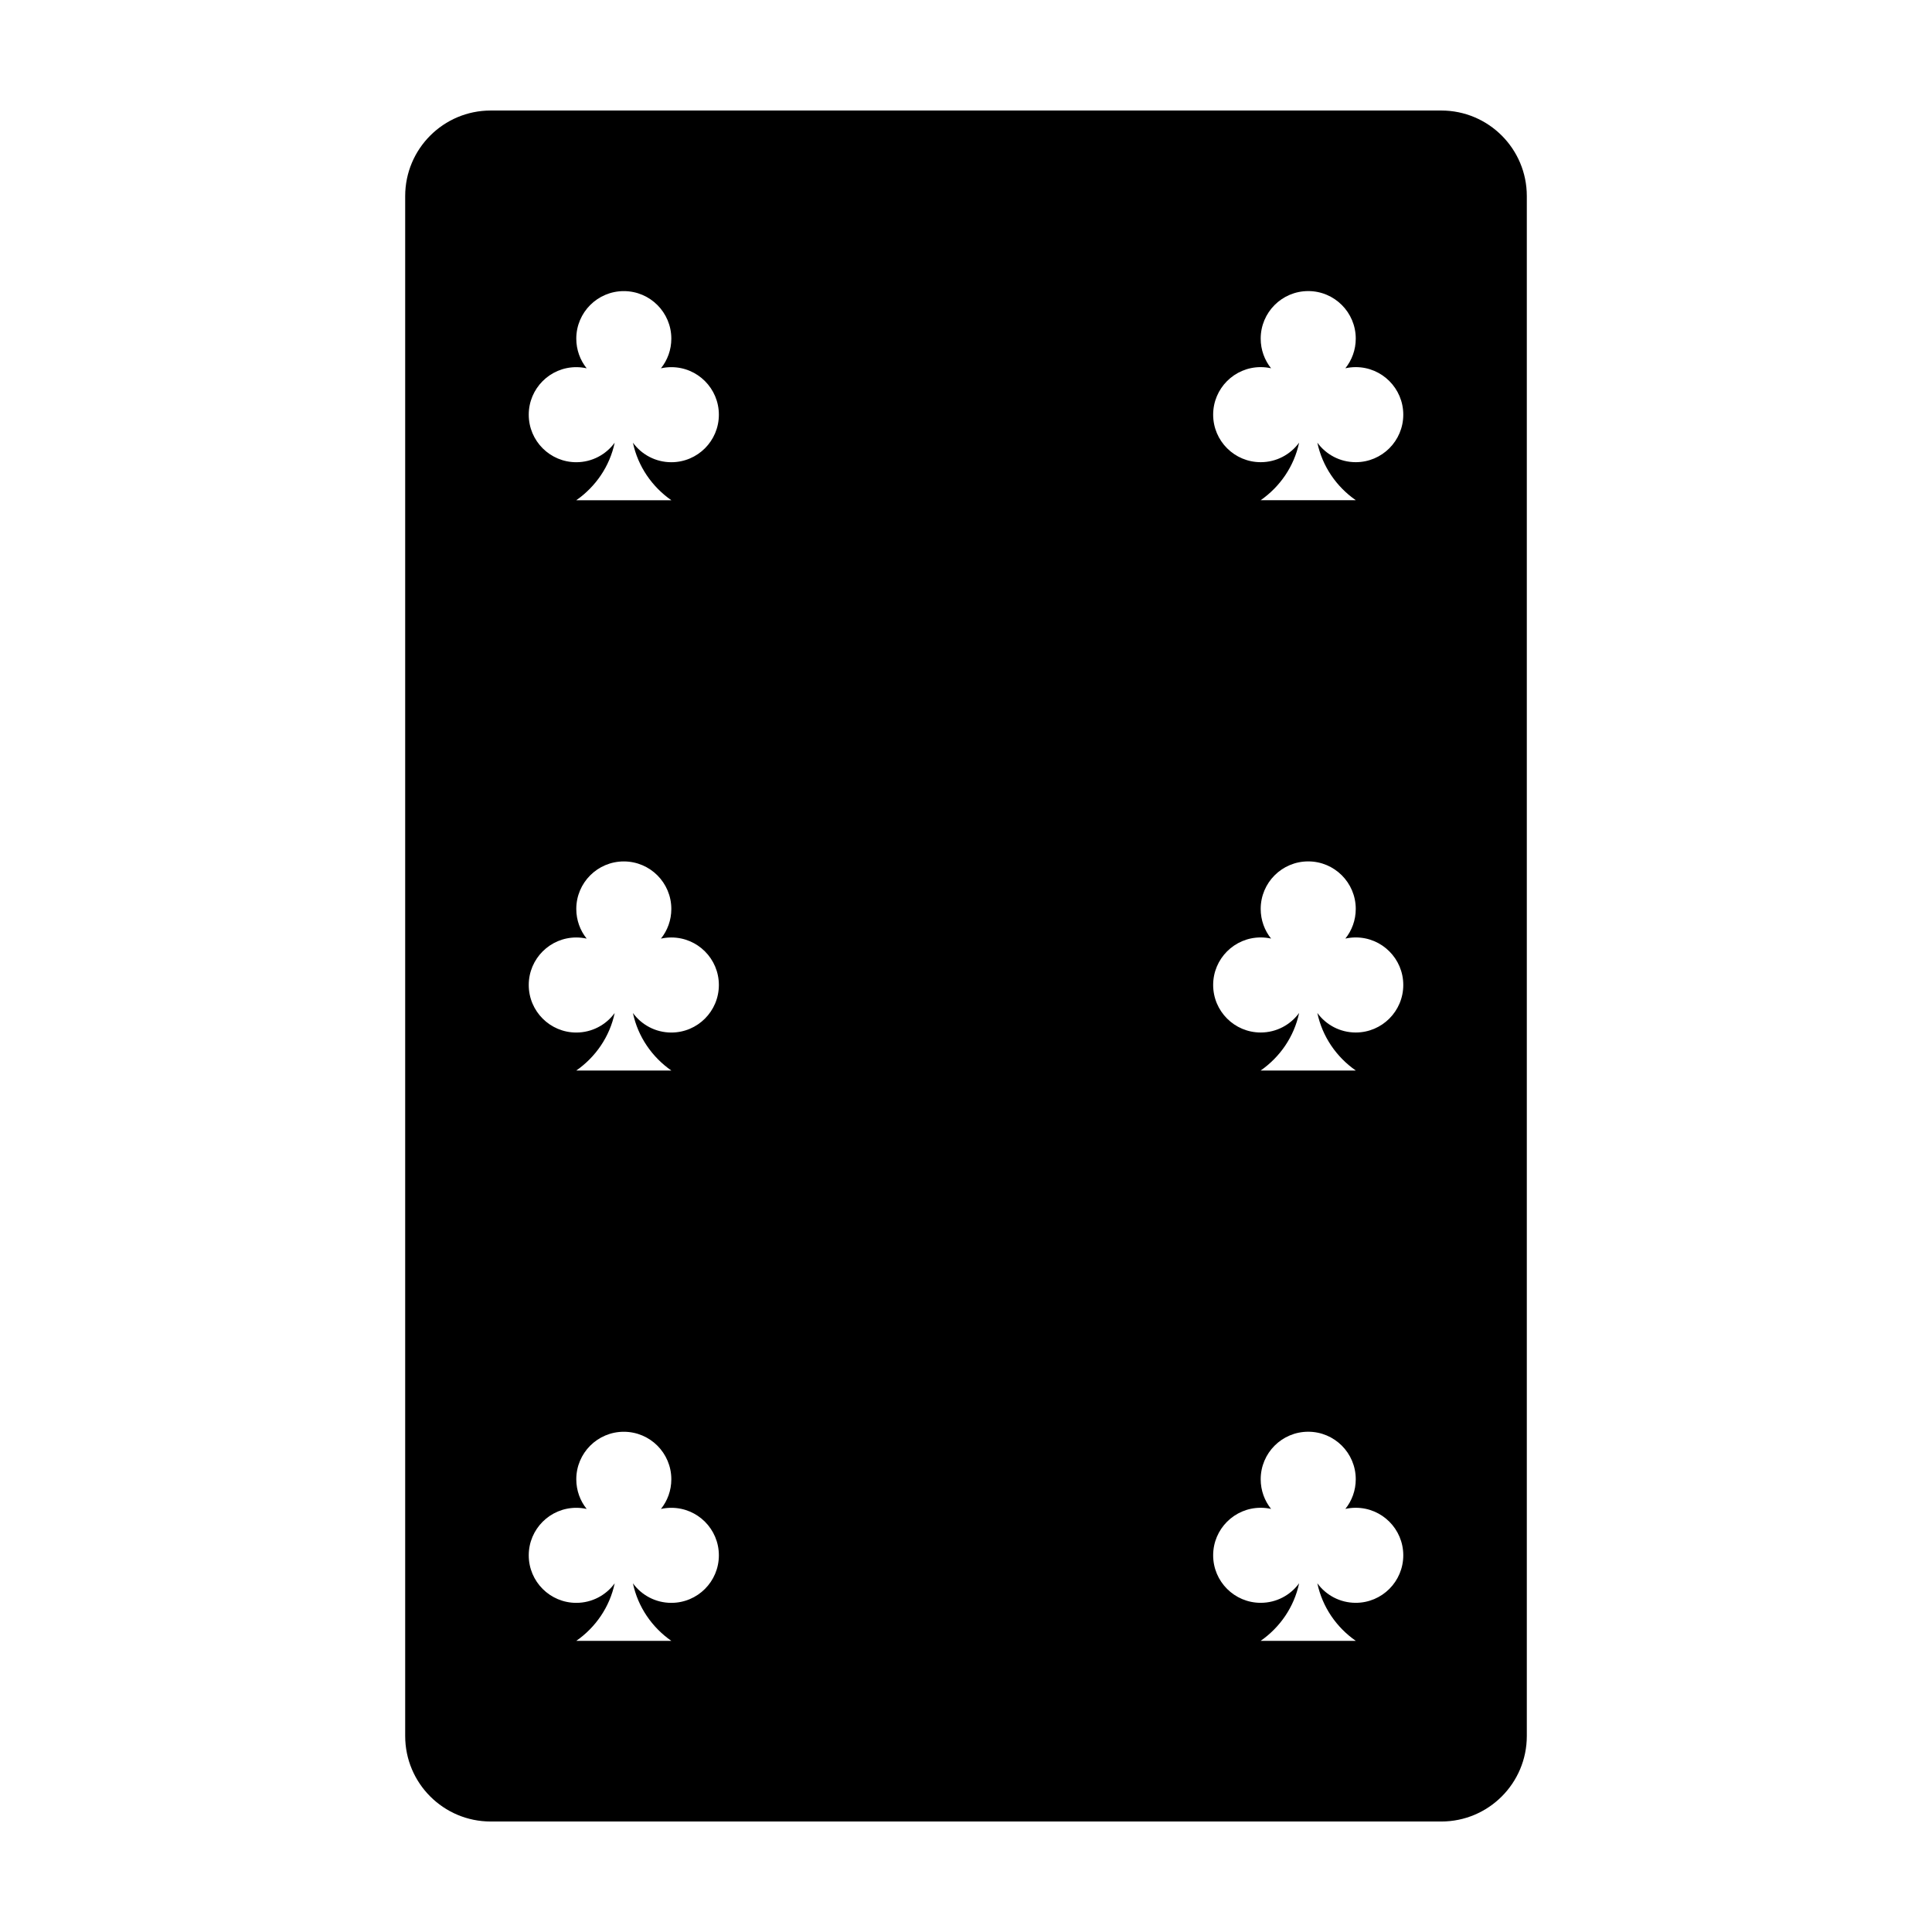
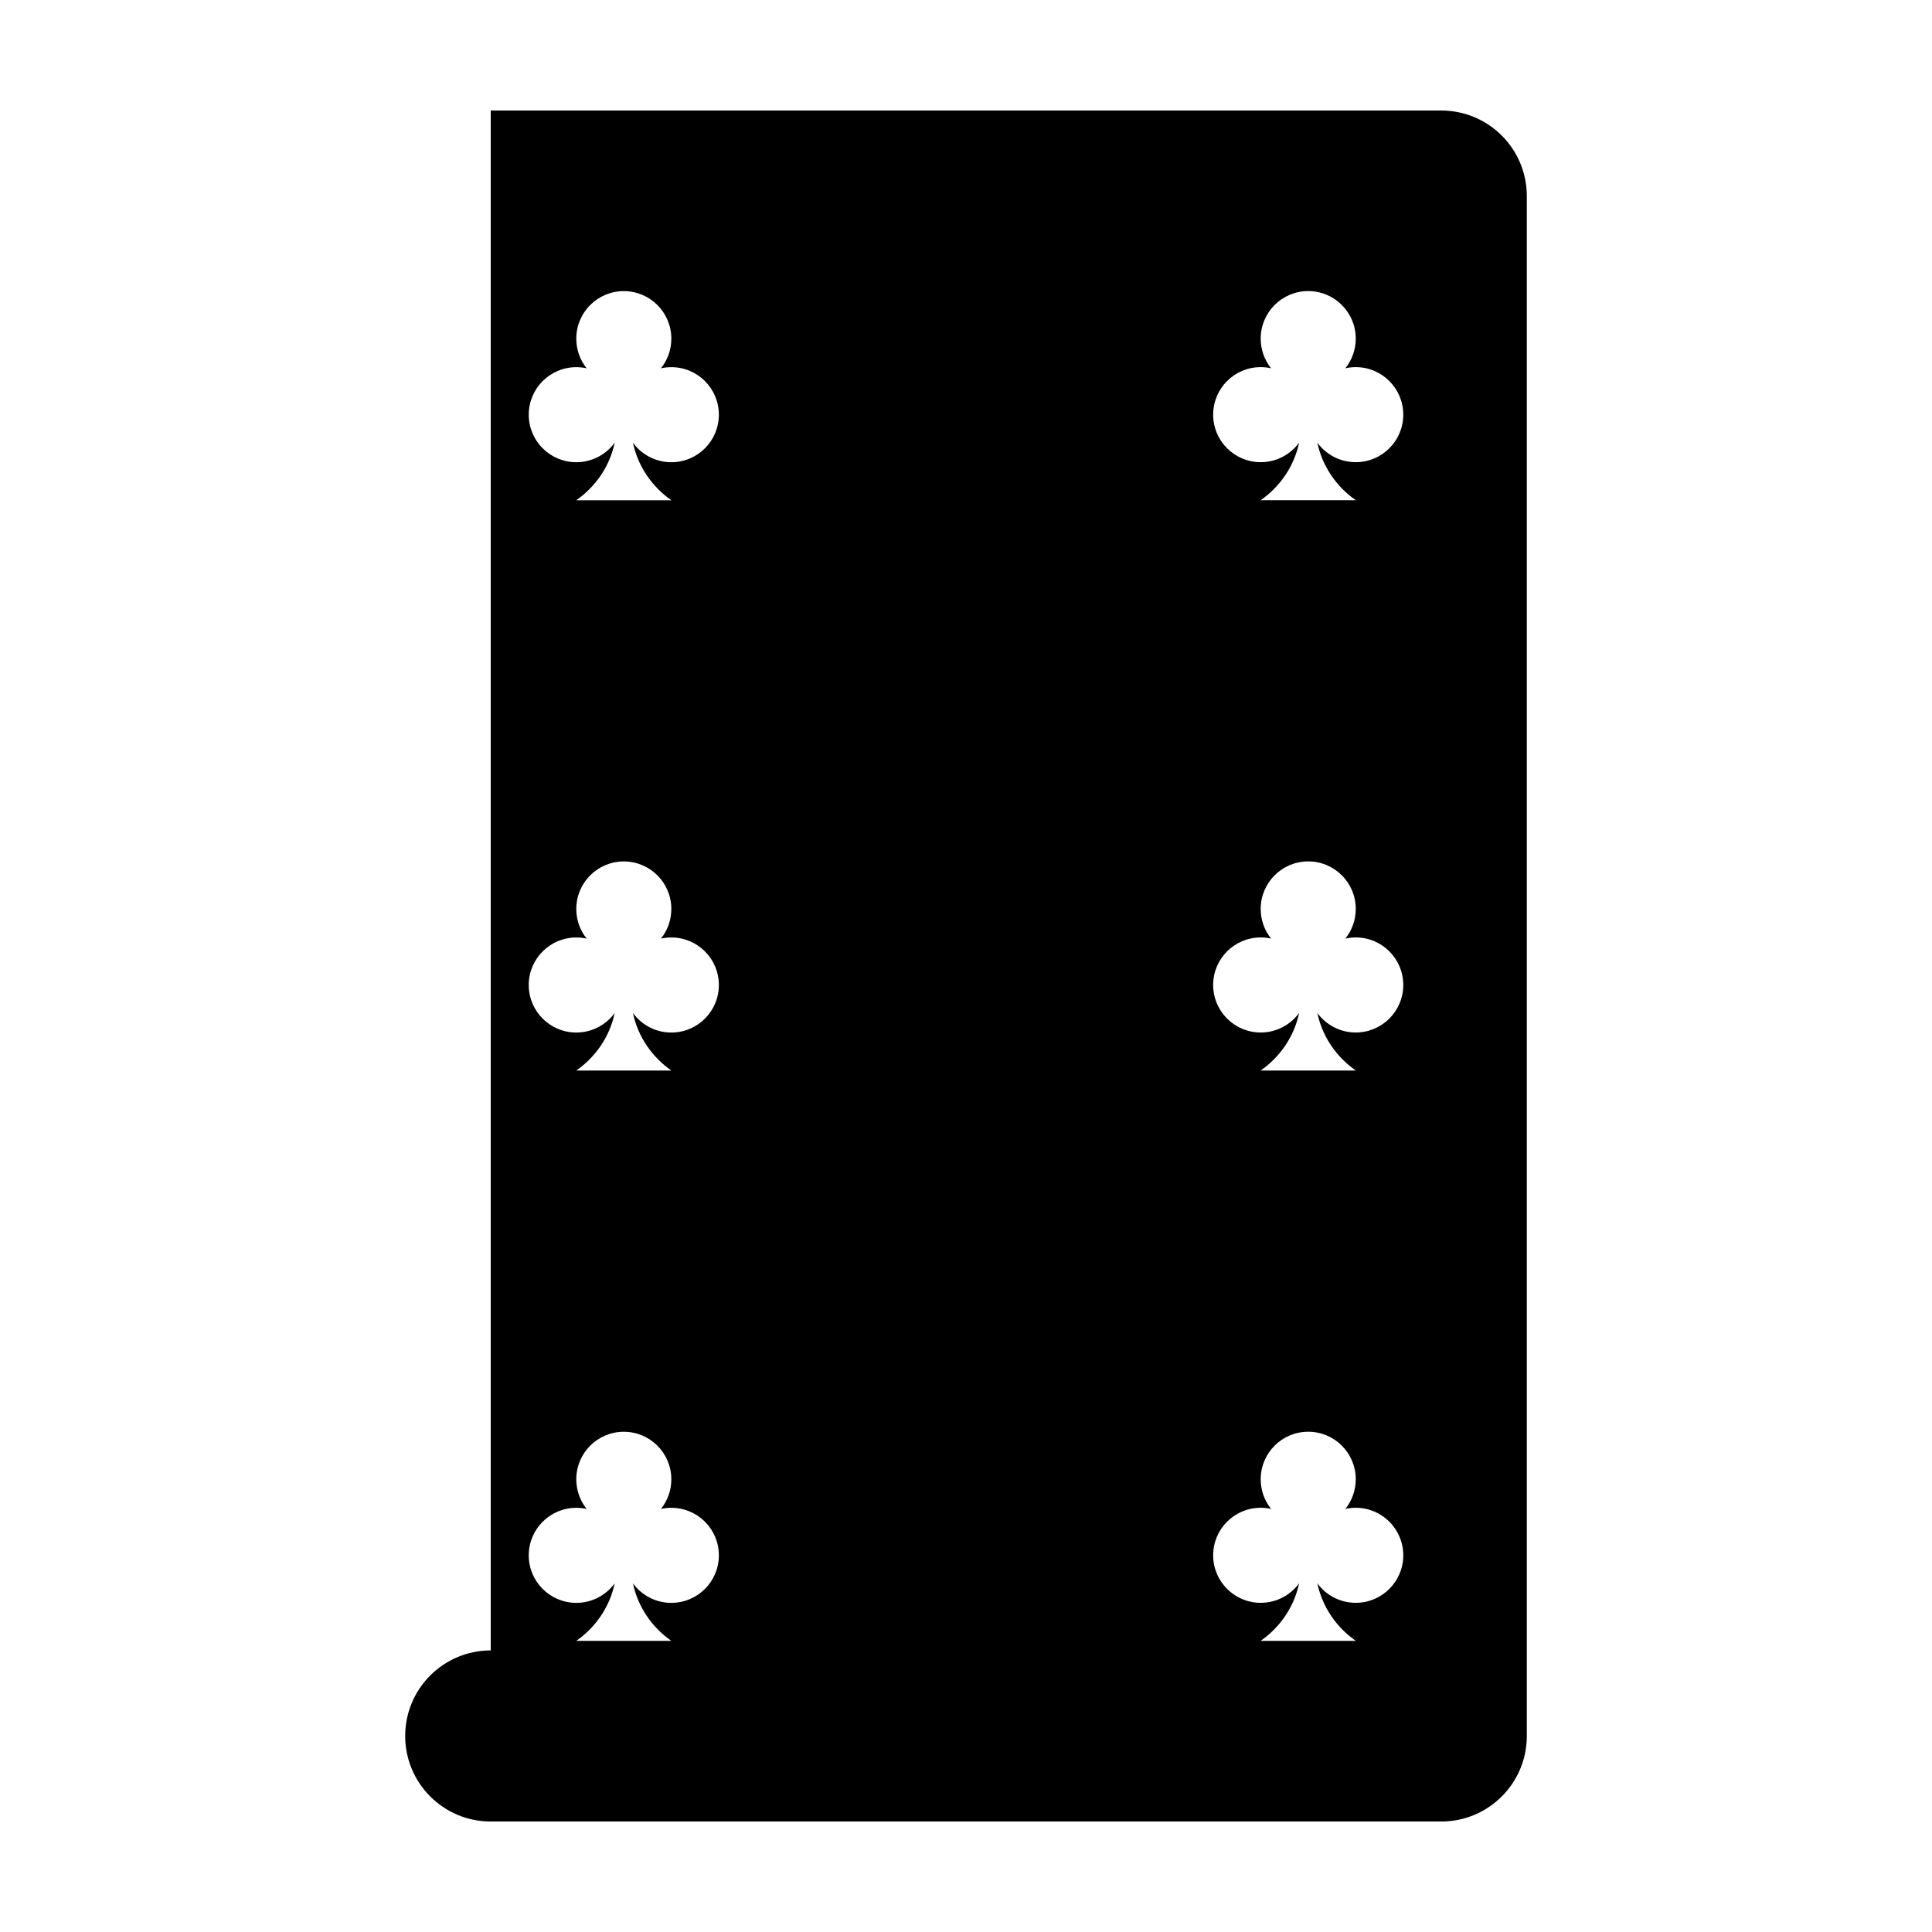
<svg xmlns="http://www.w3.org/2000/svg" fill="#000000" width="800px" height="800px" version="1.1" viewBox="144 144 512 512">
-   <path d="m274.05 173.29h251.9c12.523 0 22.672 10.148 22.672 22.672v408.09c0 12.52-10.148 22.668-22.672 22.668h-251.9c-12.523 0-22.672-10.148-22.672-22.668v-408.09c0-12.523 10.148-22.672 22.672-22.672zm32.848 88.027c-1.32 6.266-5.043 11.668-10.188 15.254h25.211c-5.141-3.586-8.867-8.988-10.188-15.254 2.289 3.137 5.996 5.176 10.176 5.176 6.957 0 12.598-5.637 12.598-12.594s-5.641-12.598-12.598-12.598c-0.945 0-1.863 0.105-2.75 0.305 1.723-2.156 2.75-4.887 2.75-7.859 0-6.957-5.637-12.598-12.594-12.598s-12.594 5.641-12.594 12.598c0 2.973 1.027 5.703 2.75 7.859-0.887-0.199-1.805-0.305-2.75-0.305-6.957 0-12.598 5.641-12.598 12.598s5.641 12.594 12.598 12.594c4.18 0 7.887-2.039 10.176-5.176zm0 151.14c-1.32 6.262-5.043 11.668-10.188 15.25h25.211c-5.141-3.582-8.867-8.988-10.188-15.25 2.289 3.137 5.996 5.176 10.176 5.176 6.957 0 12.598-5.641 12.598-12.598 0-6.953-5.641-12.594-12.598-12.594-0.945 0-1.863 0.105-2.75 0.301 1.723-2.152 2.75-4.887 2.75-7.859 0-6.953-5.637-12.594-12.594-12.594s-12.594 5.641-12.594 12.594c0 2.973 1.027 5.707 2.75 7.859-0.887-0.195-1.805-0.301-2.75-0.301-6.957 0-12.598 5.641-12.598 12.594 0 6.957 5.641 12.598 12.598 12.598 4.18 0 7.887-2.039 10.176-5.176zm0 151.14c-1.32 6.266-5.043 11.668-10.188 15.254h25.211c-5.141-3.586-8.867-8.988-10.188-15.254 2.289 3.141 5.996 5.176 10.176 5.176 6.957 0 12.598-5.637 12.598-12.594 0-6.957-5.641-12.594-12.598-12.594-0.945 0-1.863 0.102-2.75 0.301 1.723-2.156 2.75-4.887 2.75-7.859 0-6.957-5.637-12.594-12.594-12.594s-12.594 5.637-12.594 12.594c0 2.973 1.027 5.703 2.75 7.859-0.887-0.199-1.805-0.301-2.75-0.301-6.957 0-12.598 5.637-12.598 12.594 0 6.957 5.641 12.594 12.598 12.594 4.18 0 7.887-2.035 10.176-5.176zm181.38-302.29c-1.324 6.266-5.047 11.668-10.191 15.254h25.211c-5.141-3.586-8.867-8.988-10.188-15.254 2.289 3.137 5.996 5.176 10.18 5.176 6.953 0 12.594-5.637 12.594-12.594s-5.641-12.598-12.594-12.598c-0.945 0-1.867 0.105-2.754 0.305 1.723-2.156 2.754-4.887 2.754-7.859 0-6.957-5.641-12.598-12.598-12.598-6.957 0-12.594 5.641-12.594 12.598 0 2.973 1.027 5.703 2.75 7.859-0.887-0.199-1.805-0.305-2.75-0.305-6.957 0-12.598 5.641-12.598 12.598s5.641 12.594 12.598 12.594c4.18 0 7.887-2.039 10.18-5.176zm0 151.14c-1.324 6.262-5.047 11.668-10.191 15.25h25.211c-5.141-3.582-8.867-8.988-10.188-15.25 2.289 3.137 5.996 5.176 10.18 5.176 6.953 0 12.594-5.641 12.594-12.598 0-6.953-5.641-12.594-12.594-12.594-0.945 0-1.867 0.105-2.754 0.301 1.723-2.152 2.754-4.887 2.754-7.859 0-6.953-5.641-12.594-12.598-12.594-6.957 0-12.594 5.641-12.594 12.594 0 2.973 1.027 5.707 2.75 7.859-0.887-0.195-1.805-0.301-2.75-0.301-6.957 0-12.598 5.641-12.598 12.594 0 6.957 5.641 12.598 12.598 12.598 4.18 0 7.887-2.039 10.18-5.176zm0 151.14c-1.324 6.266-5.047 11.668-10.191 15.254h25.211c-5.141-3.586-8.867-8.988-10.188-15.254 2.289 3.141 5.996 5.176 10.18 5.176 6.953 0 12.594-5.637 12.594-12.594 0-6.957-5.641-12.594-12.594-12.594-0.945 0-1.867 0.102-2.754 0.301 1.723-2.156 2.754-4.887 2.754-7.859 0-6.957-5.641-12.594-12.598-12.594-6.957 0-12.594 5.637-12.594 12.594 0 2.973 1.027 5.703 2.75 7.859-0.887-0.199-1.805-0.301-2.75-0.301-6.957 0-12.598 5.637-12.598 12.594 0 6.957 5.641 12.594 12.598 12.594 4.18 0 7.887-2.035 10.18-5.176z" />
+   <path d="m274.05 173.29h251.9c12.523 0 22.672 10.148 22.672 22.672v408.09c0 12.52-10.148 22.668-22.672 22.668h-251.9c-12.523 0-22.672-10.148-22.672-22.668c0-12.523 10.148-22.672 22.672-22.672zm32.848 88.027c-1.32 6.266-5.043 11.668-10.188 15.254h25.211c-5.141-3.586-8.867-8.988-10.188-15.254 2.289 3.137 5.996 5.176 10.176 5.176 6.957 0 12.598-5.637 12.598-12.594s-5.641-12.598-12.598-12.598c-0.945 0-1.863 0.105-2.75 0.305 1.723-2.156 2.75-4.887 2.75-7.859 0-6.957-5.637-12.598-12.594-12.598s-12.594 5.641-12.594 12.598c0 2.973 1.027 5.703 2.75 7.859-0.887-0.199-1.805-0.305-2.75-0.305-6.957 0-12.598 5.641-12.598 12.598s5.641 12.594 12.598 12.594c4.18 0 7.887-2.039 10.176-5.176zm0 151.14c-1.32 6.262-5.043 11.668-10.188 15.25h25.211c-5.141-3.582-8.867-8.988-10.188-15.25 2.289 3.137 5.996 5.176 10.176 5.176 6.957 0 12.598-5.641 12.598-12.598 0-6.953-5.641-12.594-12.598-12.594-0.945 0-1.863 0.105-2.75 0.301 1.723-2.152 2.75-4.887 2.75-7.859 0-6.953-5.637-12.594-12.594-12.594s-12.594 5.641-12.594 12.594c0 2.973 1.027 5.707 2.75 7.859-0.887-0.195-1.805-0.301-2.75-0.301-6.957 0-12.598 5.641-12.598 12.594 0 6.957 5.641 12.598 12.598 12.598 4.18 0 7.887-2.039 10.176-5.176zm0 151.14c-1.32 6.266-5.043 11.668-10.188 15.254h25.211c-5.141-3.586-8.867-8.988-10.188-15.254 2.289 3.141 5.996 5.176 10.176 5.176 6.957 0 12.598-5.637 12.598-12.594 0-6.957-5.641-12.594-12.598-12.594-0.945 0-1.863 0.102-2.75 0.301 1.723-2.156 2.75-4.887 2.75-7.859 0-6.957-5.637-12.594-12.594-12.594s-12.594 5.637-12.594 12.594c0 2.973 1.027 5.703 2.75 7.859-0.887-0.199-1.805-0.301-2.75-0.301-6.957 0-12.598 5.637-12.598 12.594 0 6.957 5.641 12.594 12.598 12.594 4.18 0 7.887-2.035 10.176-5.176zm181.38-302.29c-1.324 6.266-5.047 11.668-10.191 15.254h25.211c-5.141-3.586-8.867-8.988-10.188-15.254 2.289 3.137 5.996 5.176 10.18 5.176 6.953 0 12.594-5.637 12.594-12.594s-5.641-12.598-12.594-12.598c-0.945 0-1.867 0.105-2.754 0.305 1.723-2.156 2.754-4.887 2.754-7.859 0-6.957-5.641-12.598-12.598-12.598-6.957 0-12.594 5.641-12.594 12.598 0 2.973 1.027 5.703 2.75 7.859-0.887-0.199-1.805-0.305-2.75-0.305-6.957 0-12.598 5.641-12.598 12.598s5.641 12.594 12.598 12.594c4.18 0 7.887-2.039 10.18-5.176zm0 151.14c-1.324 6.262-5.047 11.668-10.191 15.25h25.211c-5.141-3.582-8.867-8.988-10.188-15.25 2.289 3.137 5.996 5.176 10.18 5.176 6.953 0 12.594-5.641 12.594-12.598 0-6.953-5.641-12.594-12.594-12.594-0.945 0-1.867 0.105-2.754 0.301 1.723-2.152 2.754-4.887 2.754-7.859 0-6.953-5.641-12.594-12.598-12.594-6.957 0-12.594 5.641-12.594 12.594 0 2.973 1.027 5.707 2.75 7.859-0.887-0.195-1.805-0.301-2.75-0.301-6.957 0-12.598 5.641-12.598 12.594 0 6.957 5.641 12.598 12.598 12.598 4.18 0 7.887-2.039 10.18-5.176zm0 151.14c-1.324 6.266-5.047 11.668-10.191 15.254h25.211c-5.141-3.586-8.867-8.988-10.188-15.254 2.289 3.141 5.996 5.176 10.18 5.176 6.953 0 12.594-5.637 12.594-12.594 0-6.957-5.641-12.594-12.594-12.594-0.945 0-1.867 0.102-2.754 0.301 1.723-2.156 2.754-4.887 2.754-7.859 0-6.957-5.641-12.594-12.598-12.594-6.957 0-12.594 5.637-12.594 12.594 0 2.973 1.027 5.703 2.75 7.859-0.887-0.199-1.805-0.301-2.75-0.301-6.957 0-12.598 5.637-12.598 12.594 0 6.957 5.641 12.594 12.598 12.594 4.18 0 7.887-2.035 10.18-5.176z" />
</svg>